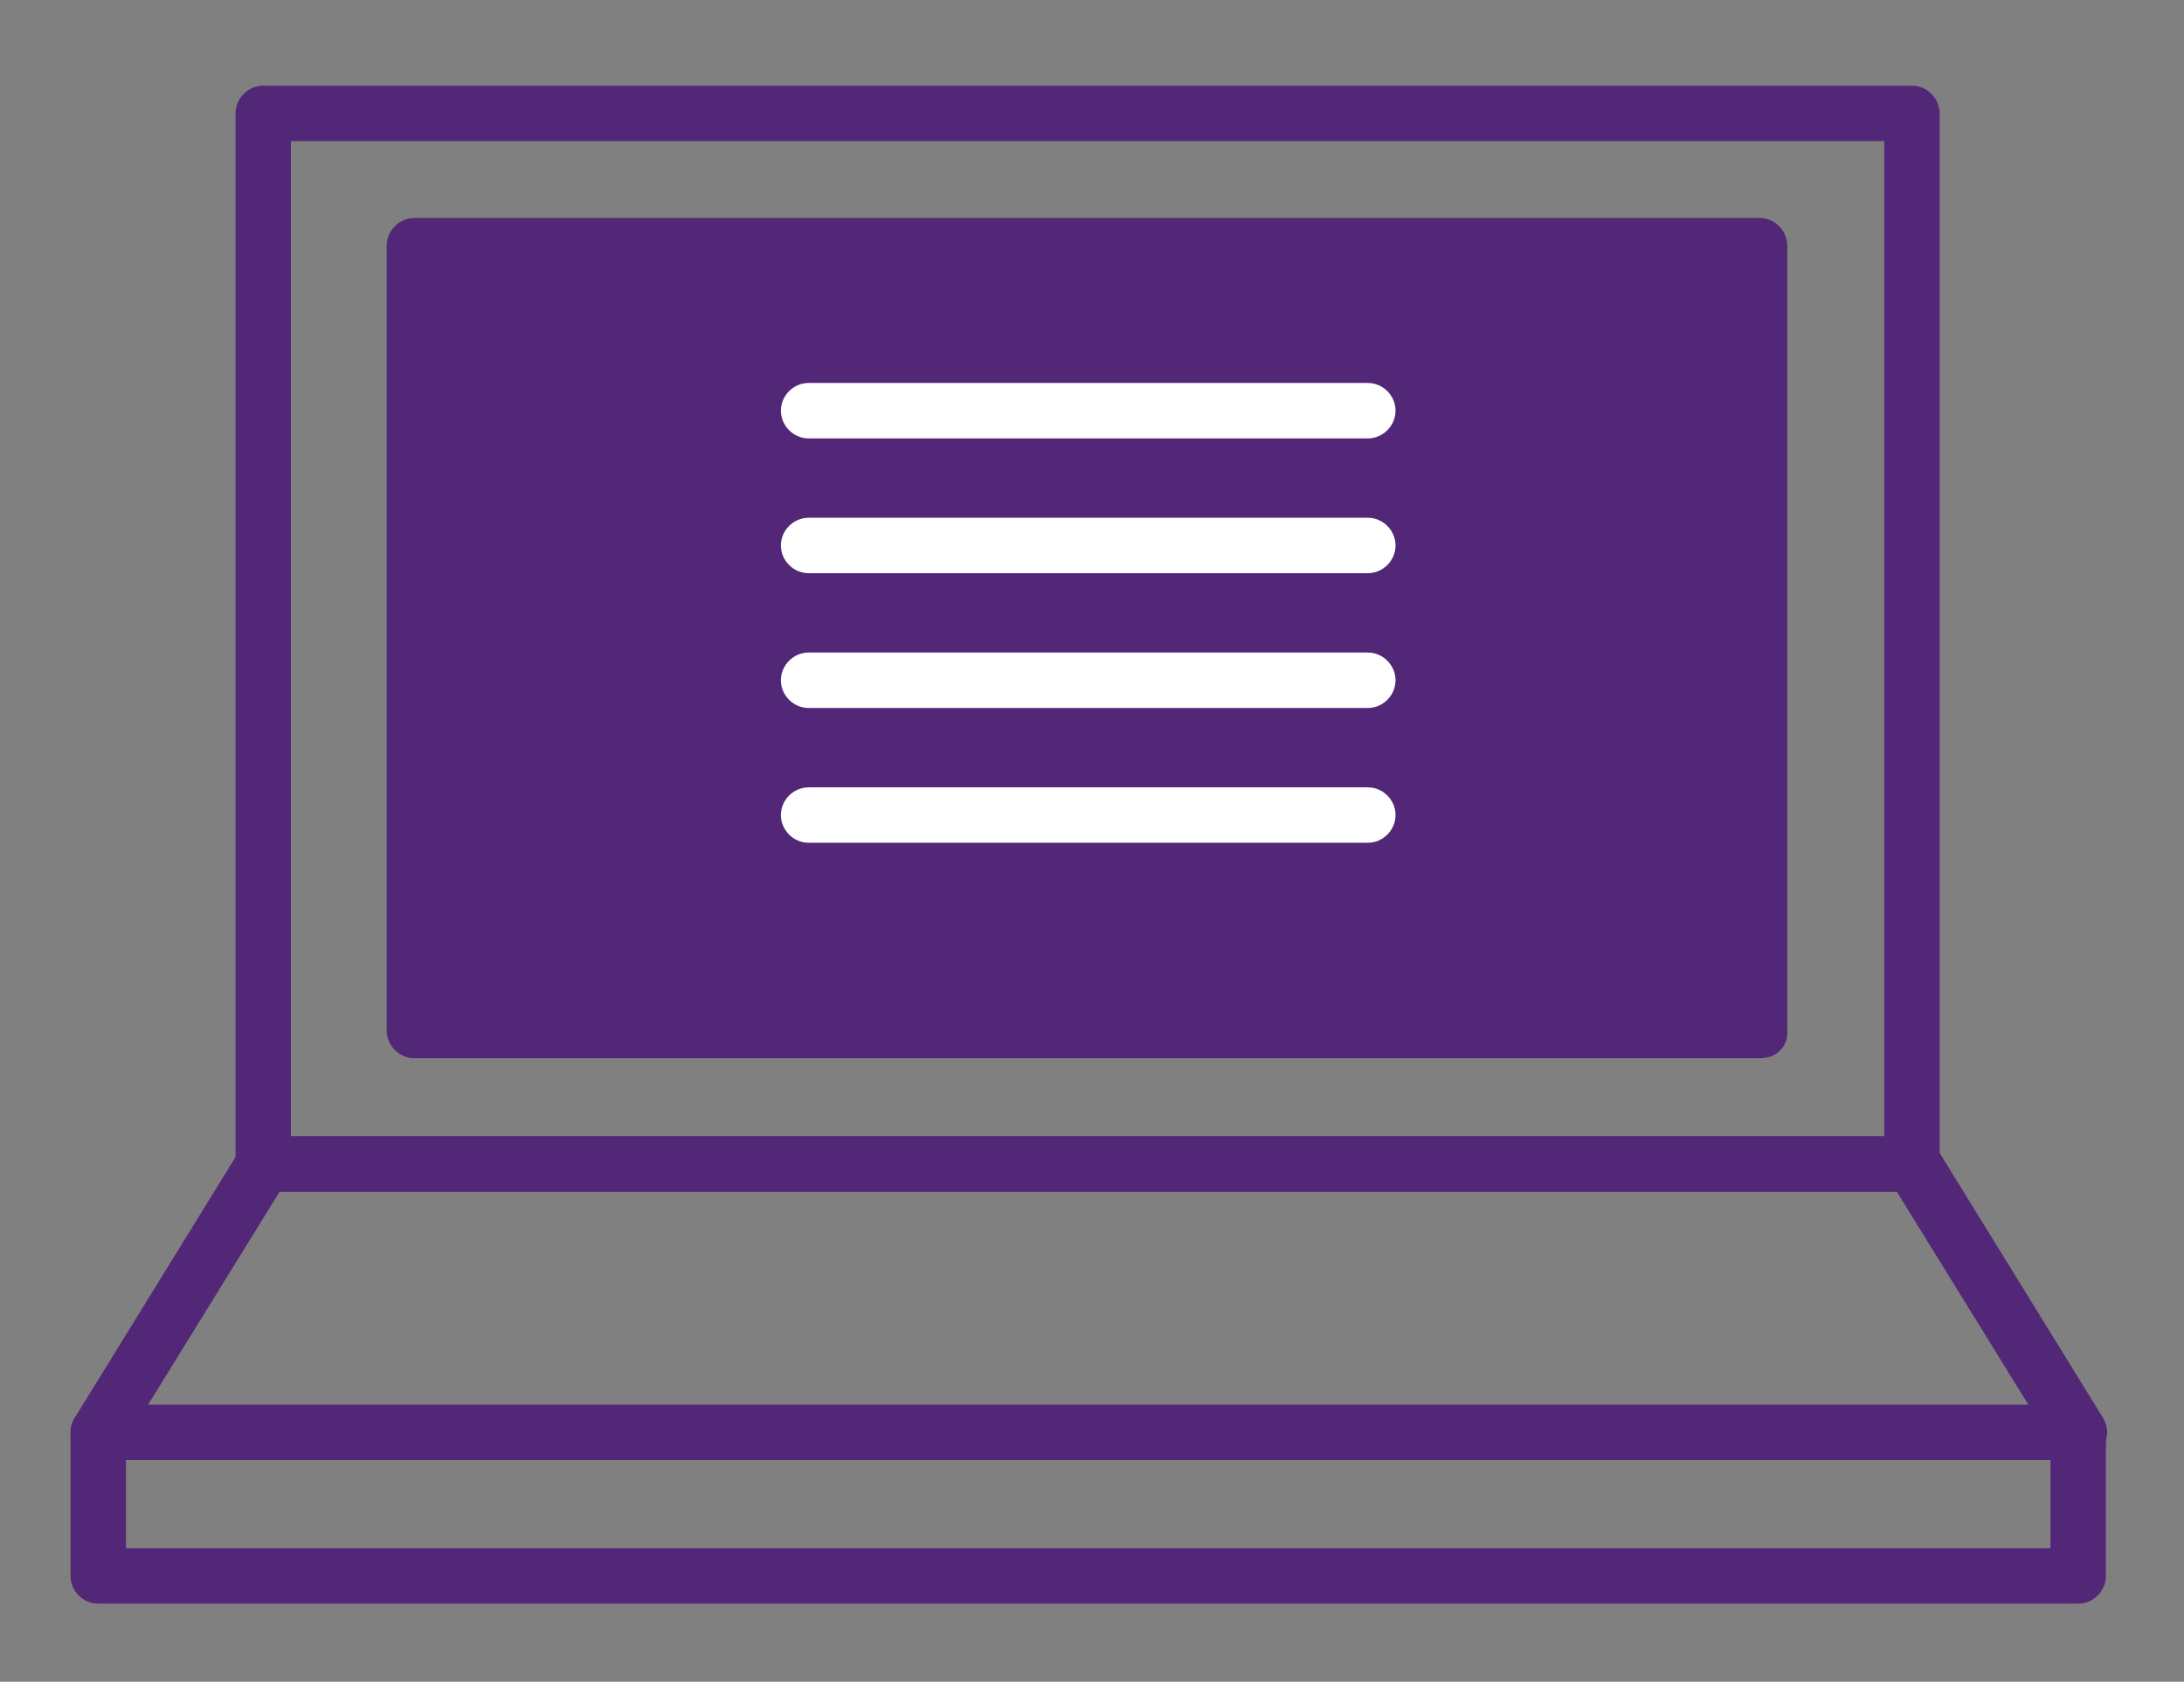
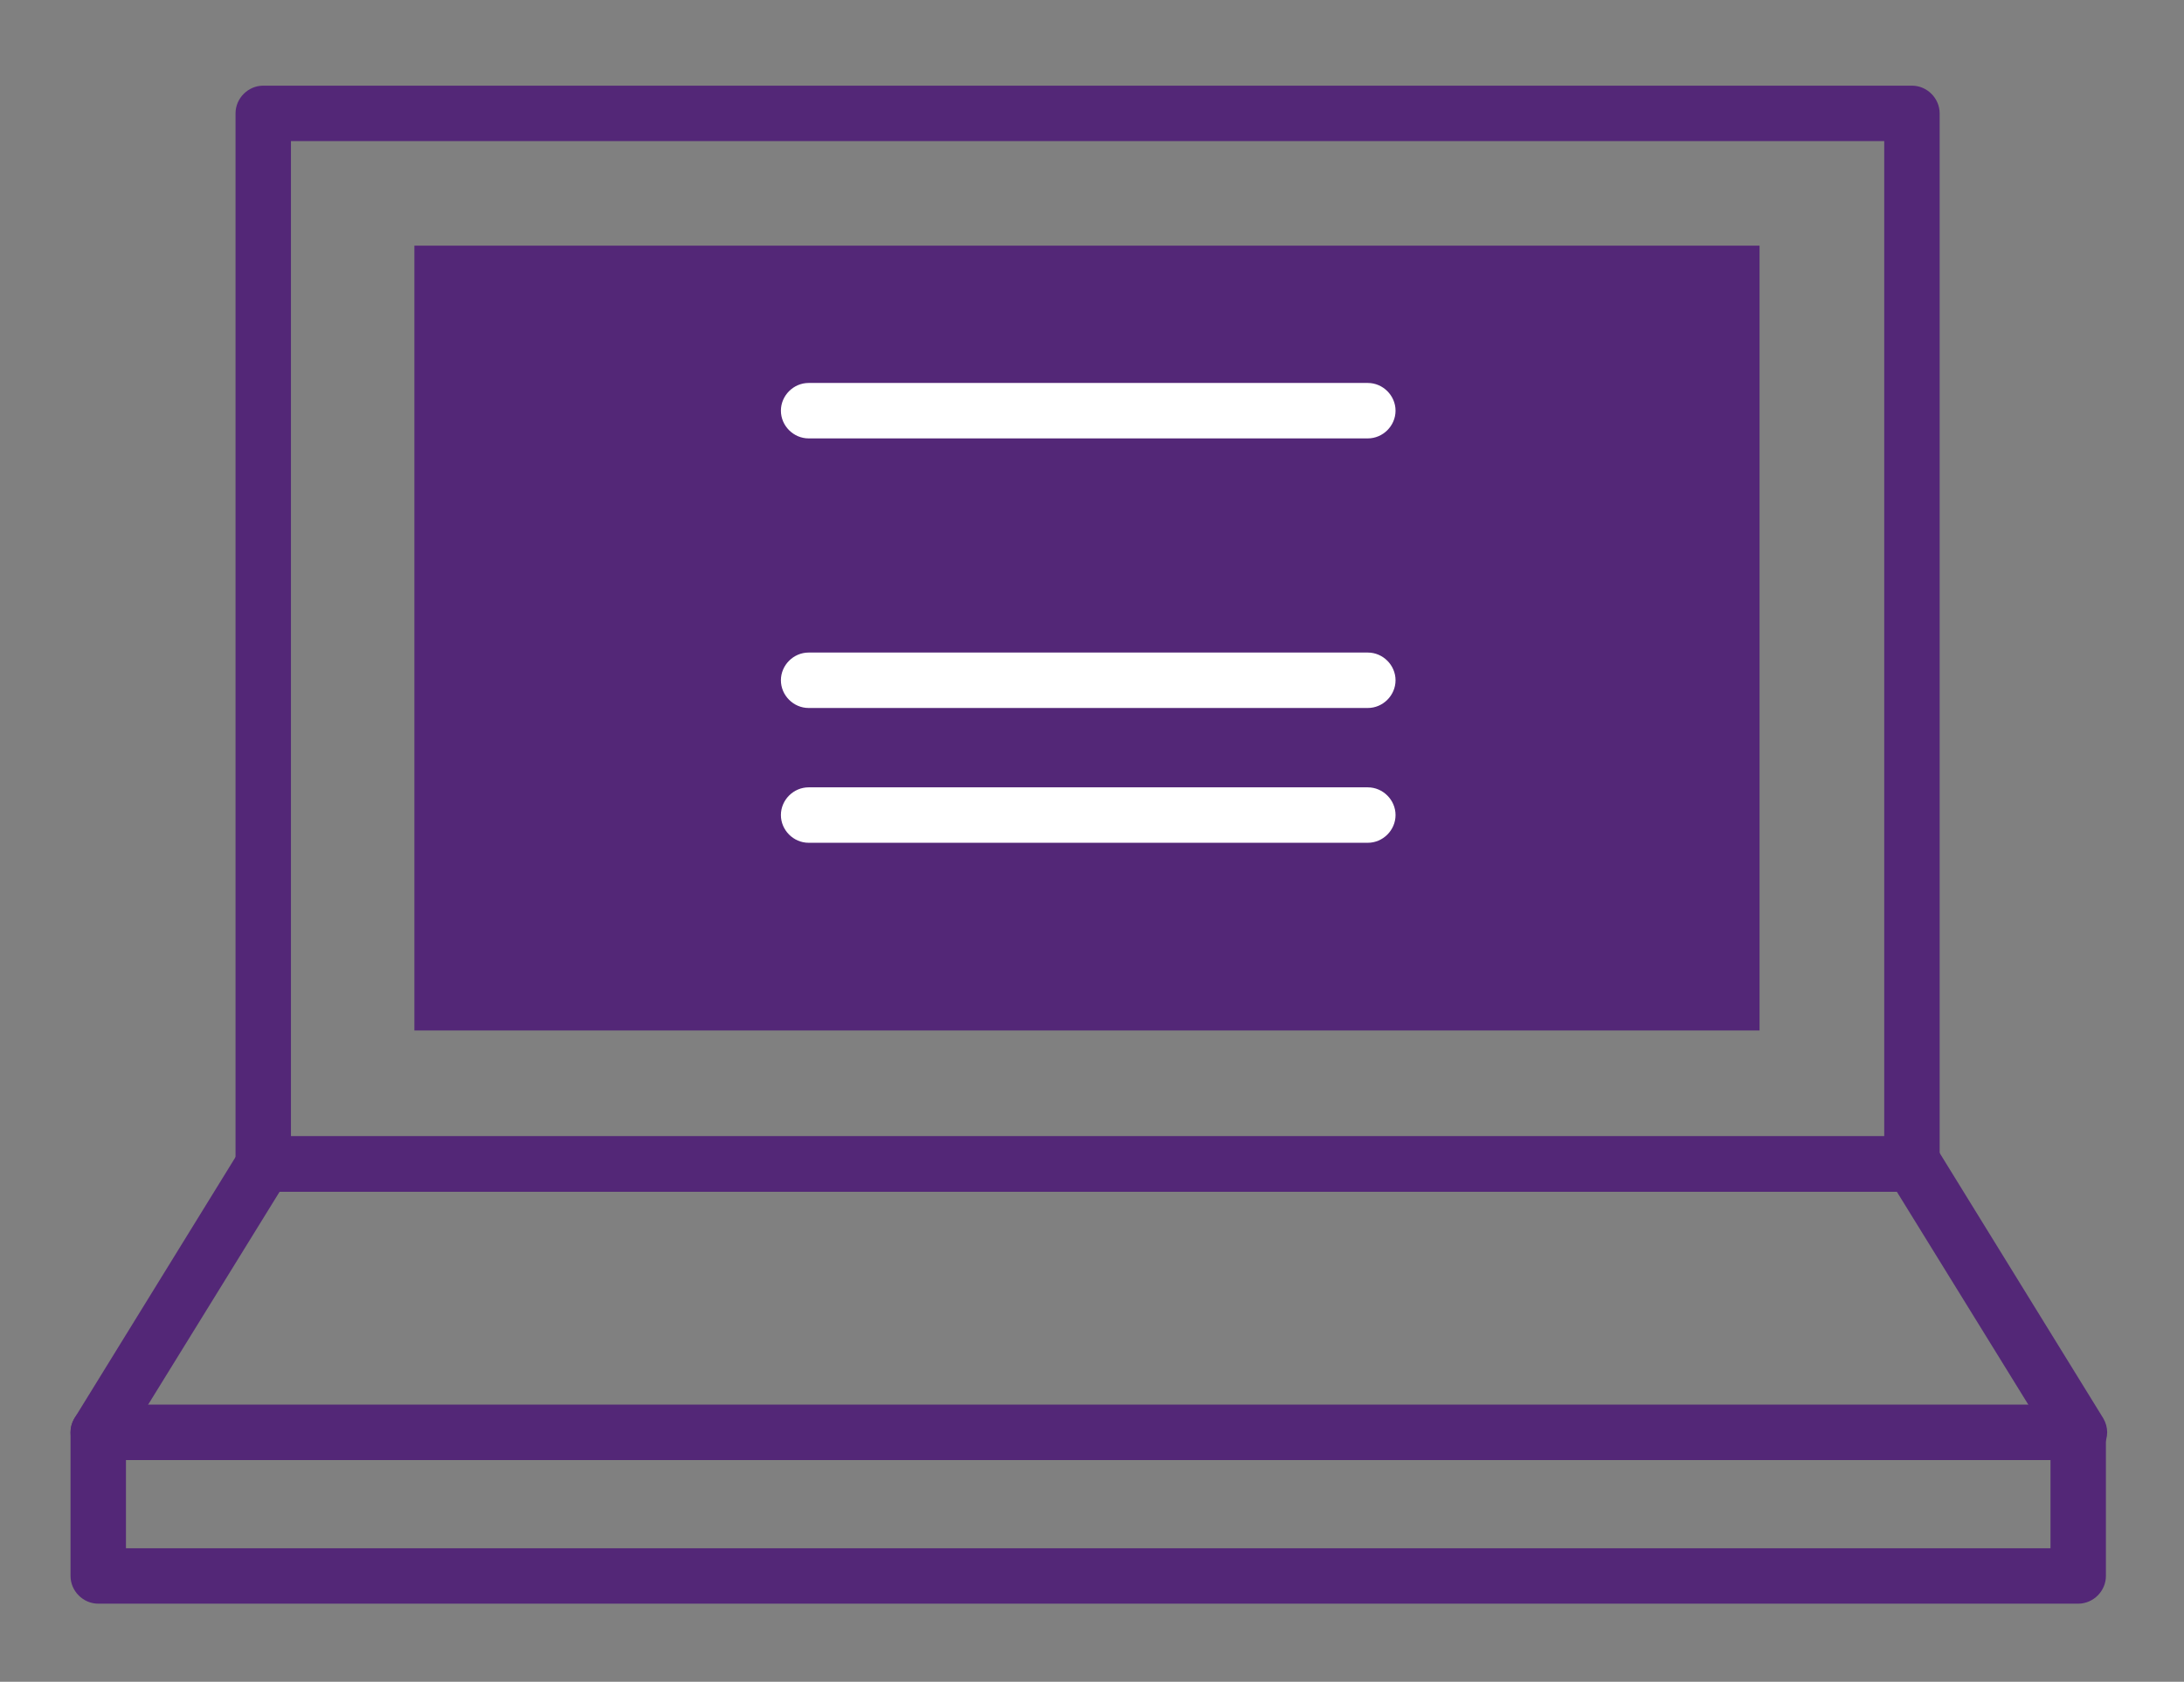
<svg xmlns="http://www.w3.org/2000/svg" version="1.1" id="Ebene_1" x="0px" y="0px" viewBox="0 0 173.4 133.5" style="enable-background:new 0 0 173.4 133.5;" xml:space="preserve">
  <rect x="0" y="0" width="173.4" height="133.5" fill="#808080" stroke="none" />
  <style type="text/css">
	.st0{fill:#532777;}
	.st1{fill:#FFFFFF;}
</style>
  <g>
    <g>
      <path class="st0" d="M23.1,90.2h126.5V11.2H23.1V90.2z M151.8,94.6H20.9c-1.2,0-2.2-1-2.2-2.2V9c0-1.2,1-2.2,2.2-2.2h130.9    c1.2,0,2.2,1,2.2,2.2v83.4C154,93.6,153,94.6,151.8,94.6" />
    </g>
    <rect x="32.9" y="19.5" class="st0" width="106.8" height="62.3" />
    <g>
-       <path class="st0" d="M35.1,79.7h102.4V21.7H35.1V79.7z M139.8,84H32.9c-1.2,0-2.2-1-2.2-2.2V19.5c0-1.2,1-2.2,2.2-2.2h106.8    c1.2,0,2.2,1,2.2,2.2v62.3C142,83.1,141,84,139.8,84" />
      <path class="st0" d="M11.7,111.6h149.4l-10.5-17H22.2L11.7,111.6z M165,115.9H7.8c-0.8,0-1.5-0.4-1.9-1.1c-0.4-0.7-0.4-1.5,0-2.2    l13.2-21.4c0.4-0.6,1.1-1,1.9-1h130.9c0.8,0,1.5,0.4,1.9,1l13.2,21.4c0.4,0.7,0.4,1.5,0,2.2C166.5,115.5,165.8,115.9,165,115.9" />
      <path class="st0" d="M10,122.9h152.8v-7H10V122.9z M165,127.3H7.8c-1.2,0-2.2-1-2.2-2.2v-11.4c0-1.2,1-2.2,2.2-2.2H165    c1.2,0,2.2,1,2.2,2.2v11.4C167.2,126.3,166.2,127.3,165,127.3" />
      <path class="st1" d="M108.6,34.8H64.2c-1.2,0-2.2-1-2.2-2.2c0-1.2,1-2.2,2.2-2.2h44.4c1.2,0,2.2,1,2.2,2.2    C110.8,33.8,109.8,34.8,108.6,34.8" />
-       <path class="st1" d="M108.6,45.5H64.2c-1.2,0-2.2-1-2.2-2.2c0-1.2,1-2.2,2.2-2.2h44.4c1.2,0,2.2,1,2.2,2.2    C110.8,44.5,109.8,45.5,108.6,45.5" />
      <path class="st1" d="M108.6,56.2H64.2c-1.2,0-2.2-1-2.2-2.2c0-1.2,1-2.2,2.2-2.2h44.4c1.2,0,2.2,1,2.2,2.2    C110.8,55.2,109.8,56.2,108.6,56.2" />
      <path class="st1" d="M108.6,66.9H64.2c-1.2,0-2.2-1-2.2-2.2c0-1.2,1-2.2,2.2-2.2h44.4c1.2,0,2.2,1,2.2,2.2    C110.8,65.9,109.8,66.9,108.6,66.9" />
    </g>
  </g>
</svg>